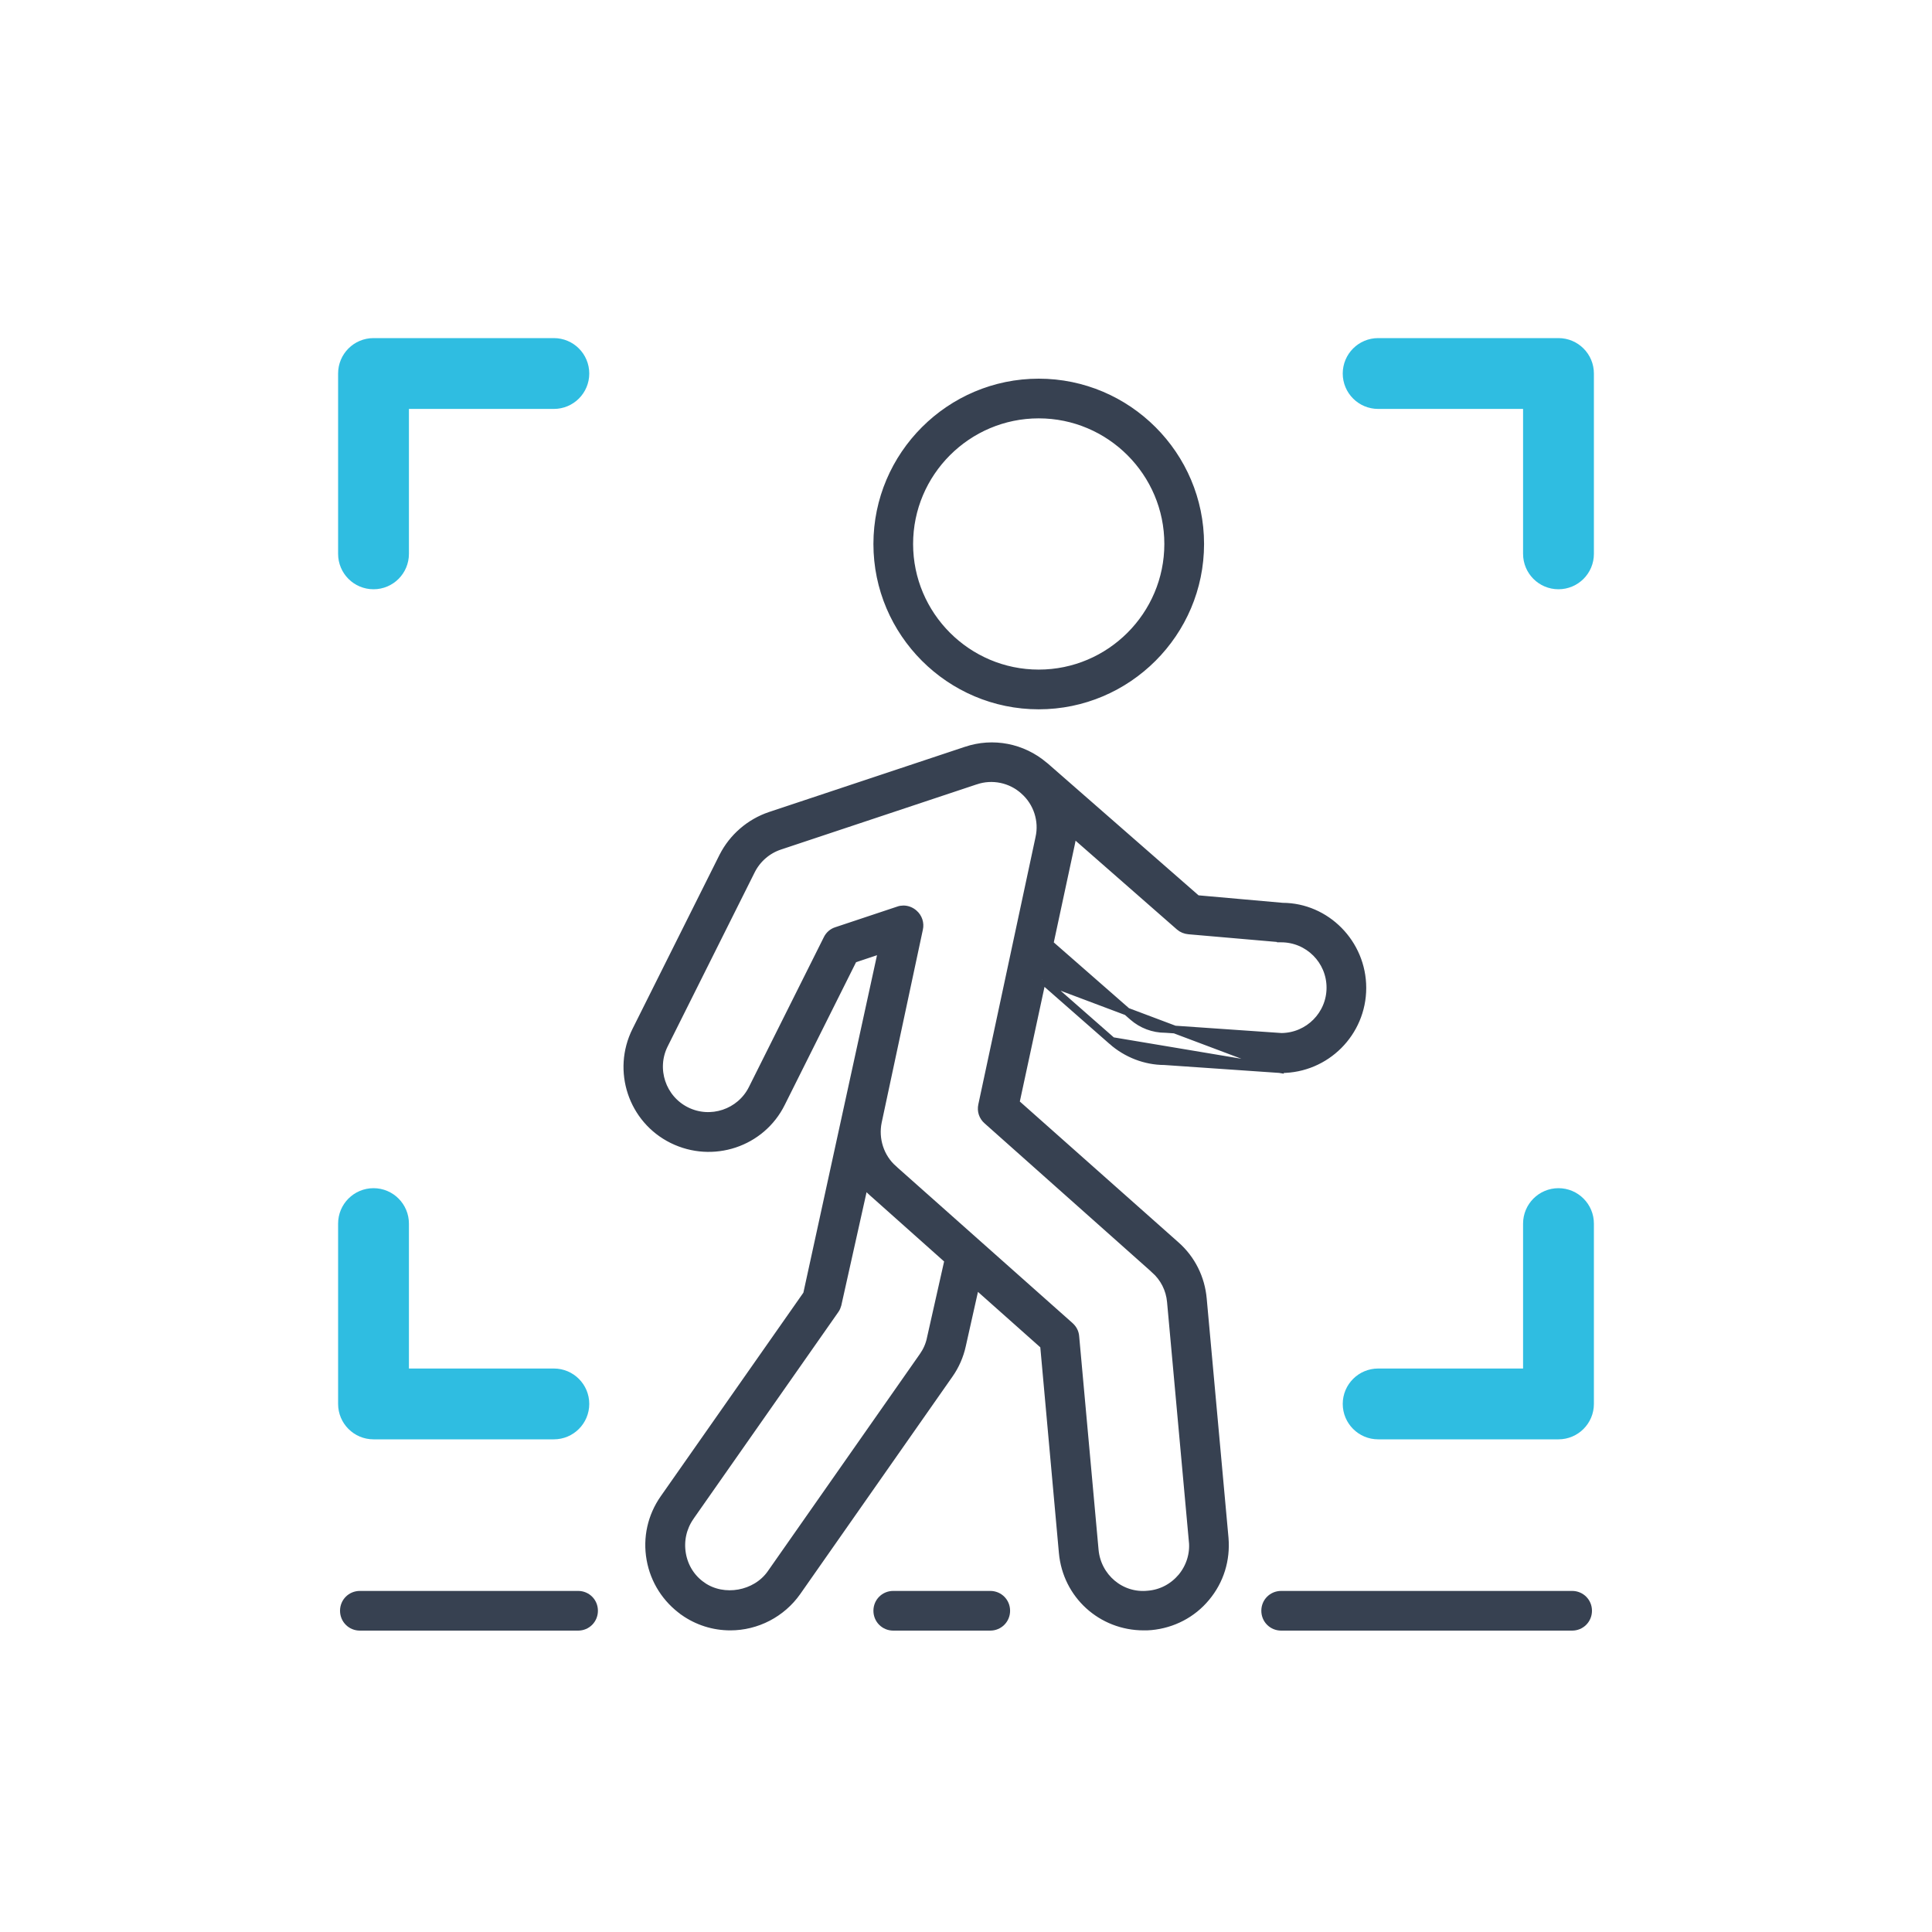
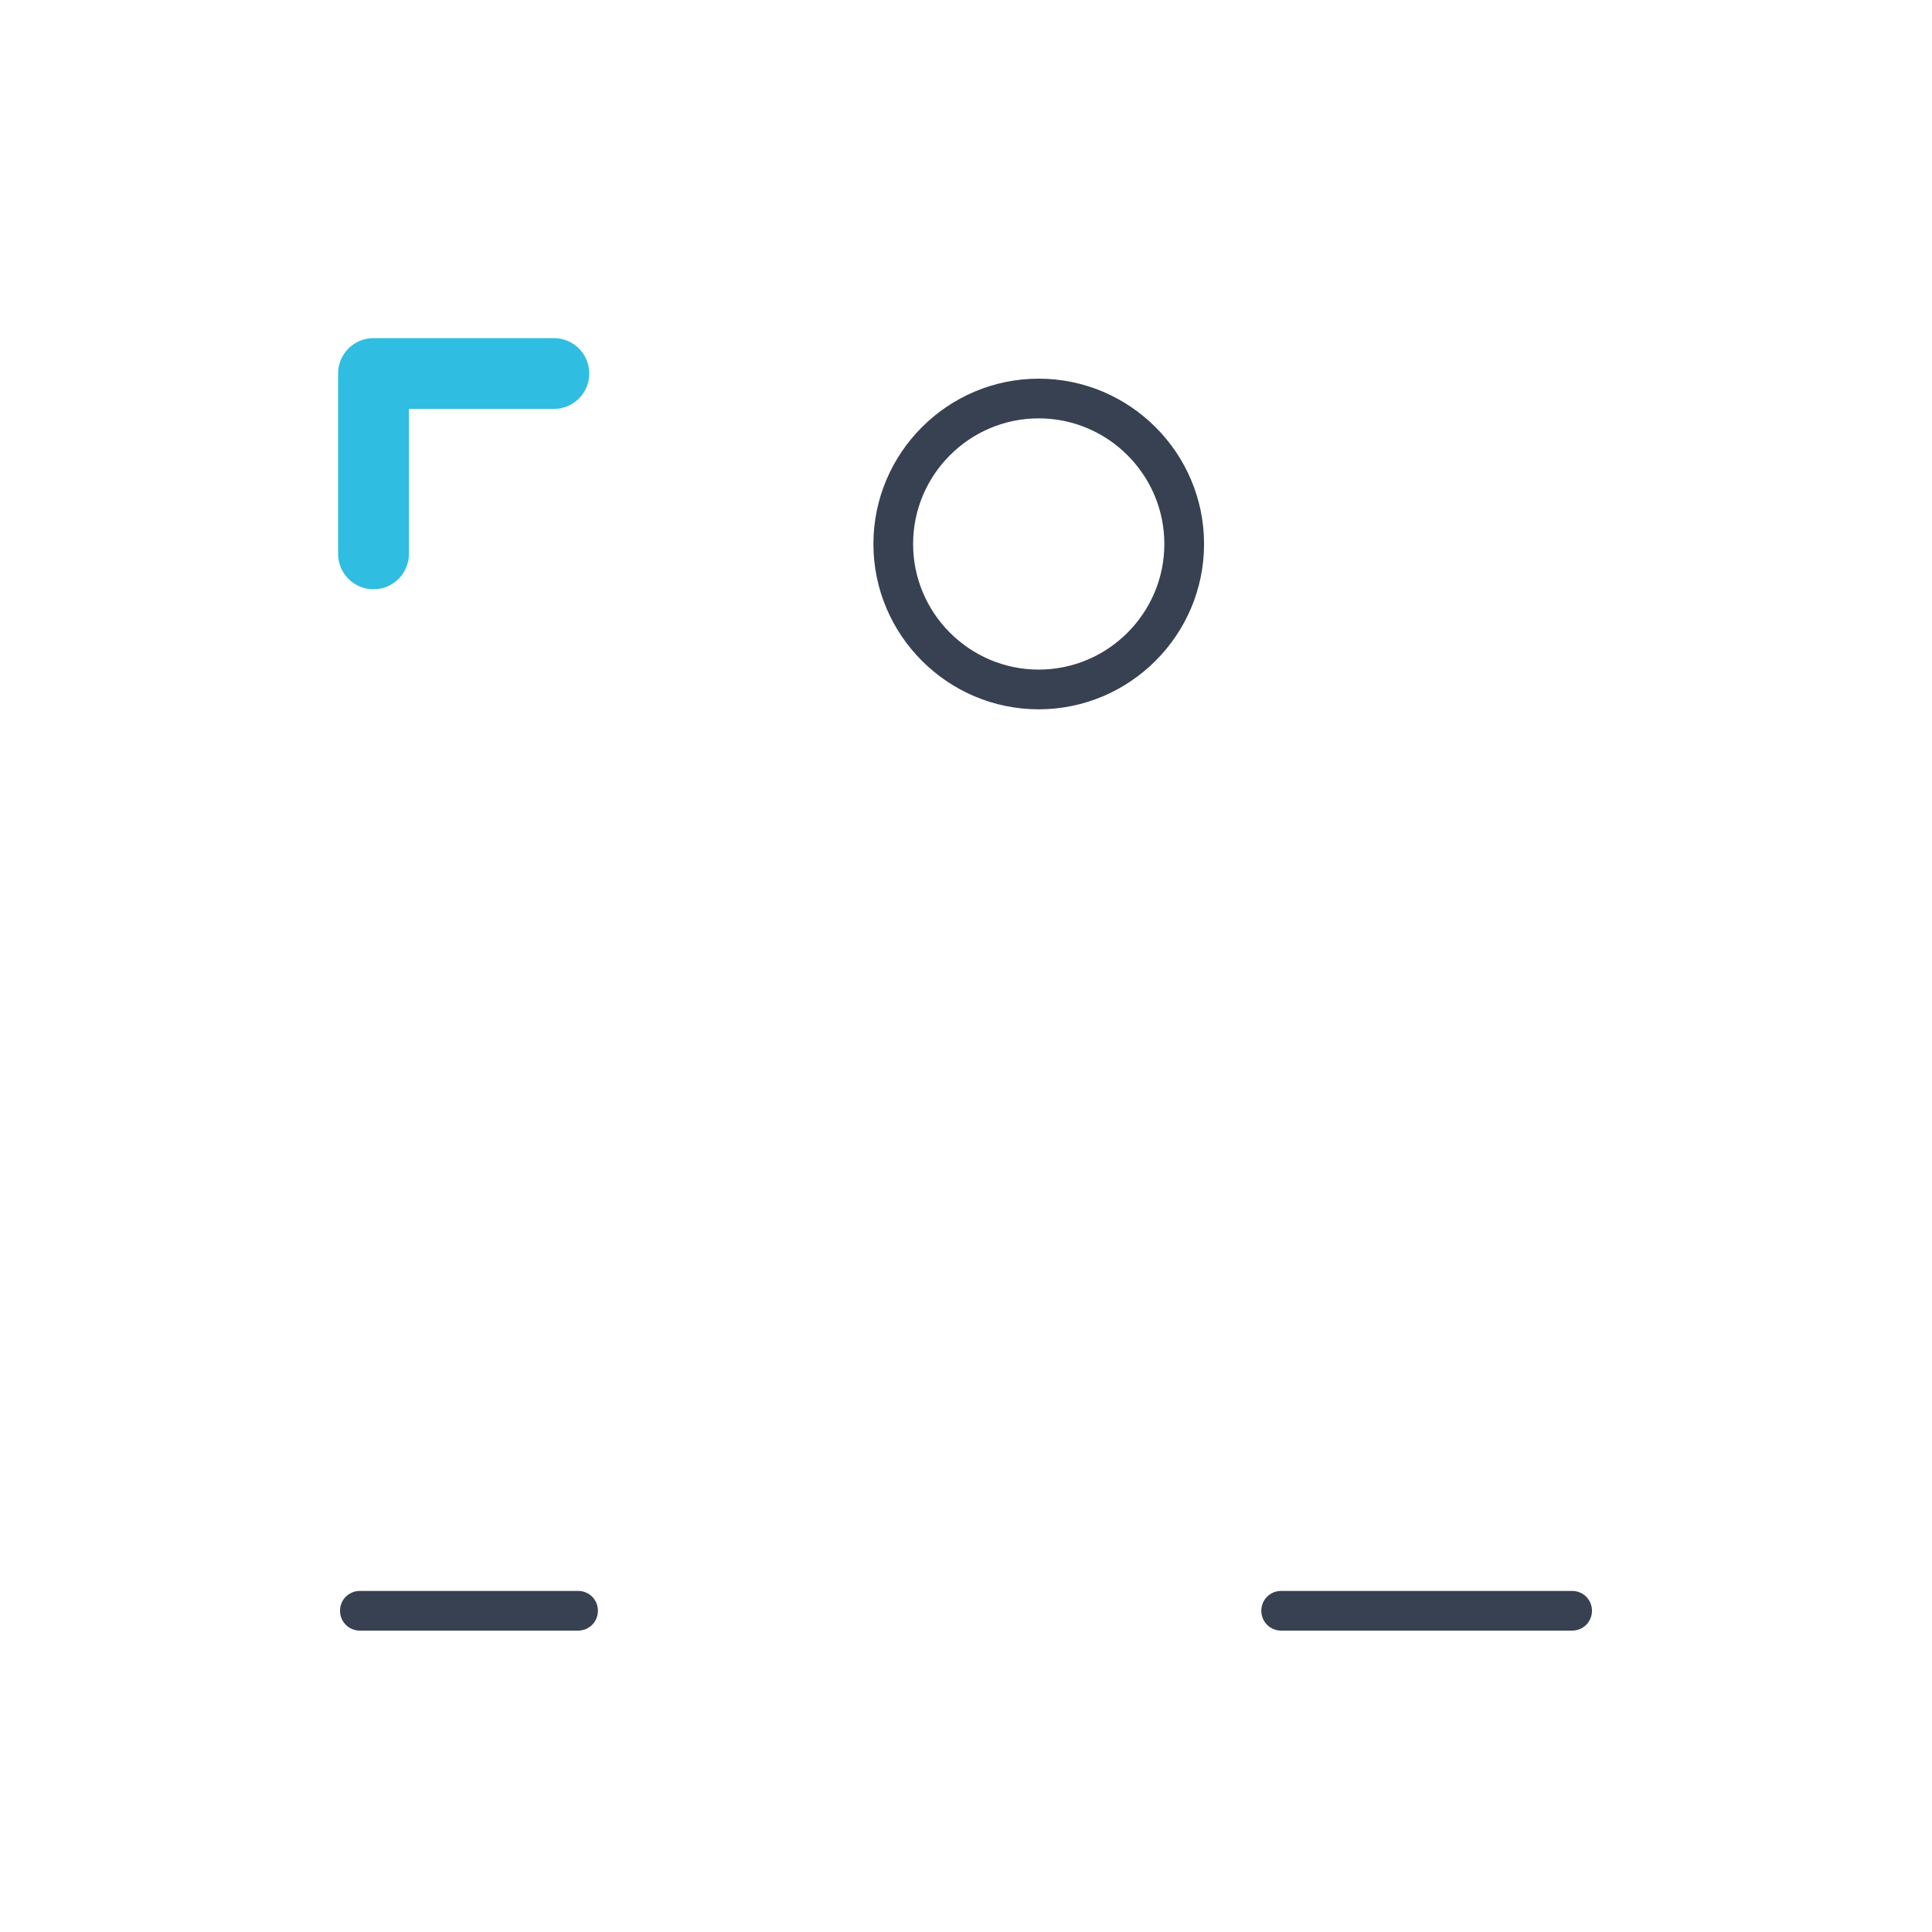
<svg xmlns="http://www.w3.org/2000/svg" width="50" height="50" viewBox="0 0 50 50" fill="none">
  <path d="M40.686 41.273H33.157C32.926 41.273 32.743 41.455 32.743 41.686C32.743 41.917 32.926 42.1 33.157 42.1H40.686C40.917 42.1 41.1 41.917 41.1 41.686C41.1 41.455 40.917 41.273 40.686 41.273Z" fill="#374151" stroke="#374151" stroke-width="0.2" />
-   <path d="M25.627 41.273H23.117C22.887 41.273 22.704 41.455 22.704 41.686C22.704 41.917 22.887 42.1 23.117 42.1H25.627C25.858 42.1 26.041 41.917 26.041 41.686C26.041 41.455 25.858 41.273 25.627 41.273Z" fill="#374151" stroke="#374151" stroke-width="0.2" />
  <path d="M14.961 41.273H9.314C9.083 41.273 8.9 41.455 8.9 41.686C8.9 41.917 9.083 42.1 9.314 42.1H14.961C15.192 42.1 15.374 41.917 15.374 41.686C15.374 41.455 15.192 41.273 14.961 41.273Z" fill="#374151" stroke="#374151" stroke-width="0.2" />
-   <path d="M33.125 27.669L33.125 27.668L30.135 27.462C29.647 27.461 29.161 27.276 28.78 26.941L33.125 27.669ZM33.125 27.669H33.132H33.132H33.132H33.132H33.132H33.132H33.132H33.132H33.132H33.132H33.132H33.132H33.132H33.132H33.132H33.132H33.132H33.133H33.133H33.133H33.133H33.133H33.133H33.133H33.133H33.133H33.133H33.133H33.133H33.133H33.133H33.133H33.133H33.133H33.133H33.133H33.133H33.133H33.133H33.133H33.133H33.133H33.133H33.133H33.133H33.133H33.133H33.134H33.134H33.134H33.134H33.134H33.134H33.134H33.134H33.134H33.134H33.134H33.134H33.134H33.134H33.134H33.134H33.134H33.134H33.134H33.134H33.134H33.134H33.134H33.134H33.135H33.135H33.135H33.135H33.135H33.135H33.135H33.135H33.135H33.135H33.135H33.135H33.135H33.135H33.135H33.135H33.135H33.135H33.135H33.135H33.135H33.135H33.135H33.135H33.135H33.135H33.135H33.136H33.136H33.136H33.136H33.136H33.136H33.136H33.136H33.136H33.136H33.136H33.136H33.136H33.136H33.136H33.136H33.136H33.136H33.136H33.136H33.136H33.136H33.136H33.136H33.136H33.136H33.136H33.136H33.137H33.137H33.137H33.137H33.137H33.137H33.137H33.137H33.137H33.137H33.137H33.137H33.137H33.137H33.137H33.137H33.137H33.137H33.137H33.137H33.137H33.137H33.137H33.138H33.138H33.138H33.138H33.138H33.138H33.138H33.138H33.138H33.138H33.138H33.138H33.138H33.138H33.138H33.138H33.138H33.138H33.138H33.138H33.138H33.138H33.138H33.138H33.138H33.139H33.139H33.139H33.139H33.139H33.139H33.139H33.139H33.139H33.139H33.139H33.139H33.139H33.139H33.139H33.139H33.139H33.139H33.139H33.139H33.139H33.139H33.139H33.139H33.139H33.139H33.14H33.14H33.14H33.14H33.14H33.14H33.14H33.14H33.14H33.14H33.14H33.14H33.14H33.14H33.14H33.14H33.14H33.14H33.14H33.14H33.14H33.141H33.141H33.141H33.141H33.141H33.141H33.141H33.141H33.141H33.141H33.141H33.141H33.141H33.141H33.141H33.141H33.141H33.141H33.141H33.141H33.141H33.141H33.141H33.142H33.142H33.142H33.142H33.142H33.142H33.142H33.142H33.142H33.142H33.142H33.142H33.142H33.142H33.142H33.142H33.142H33.142H33.142H33.142H33.142H33.142H33.142H33.142H33.143H33.143H33.143H33.143H33.143H33.143H33.143H33.143H33.143H33.143H33.143H33.143H33.143H33.143H33.143H33.143H33.143H33.143H33.143H33.144H33.144H33.144H33.144H33.144H33.144H33.144H33.144H33.144H33.144H33.144H33.144H33.144H33.144H33.144H33.144H33.144H33.144H33.144H33.144H33.145H33.145H33.145H33.145H33.145H33.145H33.145H33.145H33.145H33.145H33.145H33.145H33.145H33.145H33.145H33.145H33.145H33.145H33.145H33.145H33.145H33.145H33.146H33.146H33.146H33.146H33.146H33.146H33.146H33.146H33.146H33.146H33.146H33.146H33.146H33.146H33.146H33.146H33.146H33.147H33.147H33.147H33.147H33.147H33.147H33.147H33.147H33.147H33.147H33.147H33.147H33.147H33.147H33.147H33.147H33.147H33.147H33.148H33.148H33.148H33.148H33.148H33.148H33.148H33.148H33.148H33.148H33.148H33.148H33.148H33.148H33.148H33.148H33.148H33.148H33.148H33.148H33.149H33.149H33.149H33.149H33.149H33.149H33.149H33.149H33.149H33.149H33.149H33.149H33.149H33.149H33.149H33.15H33.15H33.15H33.15H33.15H33.15H33.15H33.15H33.15H33.15H33.15H33.15H33.15H33.15H33.15H33.15H33.15H33.151H33.151H33.151H33.151H33.151H33.151H33.151H33.151H33.151H33.151H33.151H33.151H33.151H33.151H33.151H33.151H33.151H33.152H33.152H33.152H33.152H33.152H33.152H33.152H33.152H33.152H33.152H33.152H33.152H33.152H33.152H33.152H33.153H33.153H33.153H33.153H33.153H33.153H33.153H33.153H33.153H33.153H33.153H33.153H33.153H33.153H33.153H33.154H33.154H33.154H33.154H33.154H33.154H33.154H33.154H33.154H33.154H33.154H33.154H33.154H33.154H33.154H33.154H33.155H33.155H33.155H33.155H33.155H33.155H33.155H33.155H33.155H33.155H33.155H33.155H33.155H33.156H33.156H33.156H33.156H33.156H33.156H33.156H33.156H33.156H33.156H33.156H33.156H33.156H33.156H33.157H33.157H33.157H33.157H33.157H33.157H33.157C34.316 27.669 35.258 26.727 35.258 25.567C35.258 24.41 34.32 23.468 33.193 23.465L30.977 23.268L27.05 19.834C27.044 19.828 27.039 19.824 27.036 19.822C27.032 19.819 27.028 19.816 27.026 19.815L27.024 19.814L27.022 19.812C26.463 19.338 25.698 19.186 25 19.424C25 19.424 24.999 19.424 24.999 19.424L19.93 21.111L19.93 21.111C19.403 21.289 18.962 21.671 18.712 22.165L18.711 22.166L16.459 26.671C15.939 27.711 16.36 28.976 17.401 29.491C18.441 30.004 19.706 29.59 20.221 28.548C20.221 28.548 20.221 28.548 20.221 28.548L22.084 24.82L22.832 24.57L20.885 33.495L17.182 38.78L17.182 38.78C16.859 39.241 16.734 39.801 16.833 40.355C16.931 40.908 17.241 41.389 17.695 41.711L17.695 41.712C18.051 41.962 18.466 42.094 18.901 42.094C19.586 42.094 20.232 41.758 20.627 41.198L20.627 41.198L24.567 35.57C24.567 35.57 24.567 35.57 24.567 35.57C24.726 35.345 24.838 35.088 24.897 34.819C24.897 34.819 24.897 34.818 24.897 34.818L25.249 33.246L27.019 34.82L27.504 40.183C27.504 40.183 27.504 40.183 27.504 40.183C27.603 41.277 28.506 42.094 29.599 42.094H29.602C29.663 42.094 29.73 42.094 29.791 42.087C30.35 42.034 30.858 41.771 31.213 41.342C31.576 40.908 31.74 40.367 31.694 39.808L31.694 39.807L31.13 33.615C31.13 33.615 31.13 33.615 31.13 33.615C31.083 33.082 30.84 32.587 30.437 32.231L26.283 28.543L26.97 25.353M33.125 27.669L26.97 25.353M26.97 25.353L28.78 26.941L26.97 25.353ZM27.758 21.556L30.525 23.98L30.525 23.98C30.593 24.039 30.676 24.071 30.764 24.079L30.764 24.079L33.148 24.286L33.148 24.287H33.157C33.861 24.287 34.431 24.857 34.431 25.561C34.431 26.257 33.869 26.827 33.166 26.835L30.165 26.628L30.165 26.628H30.158C29.849 26.628 29.553 26.517 29.32 26.314L29.32 26.314L27.162 24.426L27.714 21.856C27.714 21.856 27.714 21.856 27.714 21.855C27.737 21.757 27.751 21.656 27.758 21.556ZM24.087 34.643L24.087 34.643L24.087 34.645C24.052 34.812 23.983 34.963 23.889 35.097C23.889 35.097 23.889 35.097 23.889 35.097L19.949 40.725C19.949 40.725 19.949 40.725 19.949 40.725C19.56 41.277 18.731 41.428 18.174 41.04L18.174 41.039C17.895 40.848 17.709 40.552 17.651 40.214C17.593 39.876 17.668 39.538 17.86 39.259C17.86 39.258 17.86 39.258 17.86 39.258L21.611 33.903C21.648 33.855 21.664 33.801 21.677 33.758L21.677 33.758L21.678 33.752L22.371 30.644C22.435 30.721 22.504 30.794 22.58 30.862L22.581 30.862L24.544 32.611L24.087 34.643ZM29.716 41.267L29.716 41.267L29.714 41.267C29.007 41.342 28.395 40.815 28.331 40.115L27.829 34.588C27.829 34.588 27.829 34.588 27.829 34.588C27.82 34.477 27.769 34.386 27.69 34.315L27.689 34.314L23.121 30.255L23.121 30.254C22.779 29.953 22.627 29.481 22.72 29.032C22.72 29.032 22.72 29.032 22.72 29.032L23.786 24.039C23.819 23.896 23.769 23.74 23.654 23.641C23.581 23.576 23.483 23.535 23.381 23.535C23.34 23.535 23.29 23.542 23.247 23.559L21.65 24.091C21.541 24.125 21.458 24.201 21.41 24.299L19.471 28.177C19.157 28.805 18.388 29.061 17.76 28.747C17.132 28.433 16.876 27.664 17.19 27.036L19.442 22.531C19.594 22.228 19.862 21.996 20.181 21.891L20.181 21.891L25.251 20.203L25.252 20.203C25.682 20.058 26.164 20.157 26.501 20.464L26.501 20.464L26.503 20.466C26.845 20.768 26.997 21.239 26.898 21.68L26.898 21.681L25.417 28.601C25.417 28.601 25.417 28.601 25.417 28.602C25.384 28.75 25.434 28.9 25.549 28.999L29.878 32.851L29.878 32.852C30.123 33.067 30.274 33.363 30.303 33.689L30.303 33.689L30.867 39.882L30.868 39.883C30.902 40.219 30.798 40.55 30.583 40.813C30.361 41.076 30.059 41.238 29.716 41.267Z" fill="#374151" stroke="#374151" stroke-width="0.2" />
  <path d="M26.882 18.257C29.184 18.257 31.061 16.38 31.061 14.078C31.061 11.777 29.184 9.9 26.882 9.9C24.581 9.9 22.704 11.777 22.704 14.078C22.704 16.38 24.581 18.257 26.882 18.257ZM26.882 10.727C28.728 10.727 30.233 12.232 30.233 14.078C30.233 15.924 28.728 17.429 26.882 17.429C25.036 17.429 23.531 15.924 23.531 14.078C23.531 12.232 25.036 10.727 26.882 10.727Z" fill="#374151" stroke="#374151" stroke-width="0.2" />
-   <path d="M40.333 8.875L35.667 8.875C35.23 8.875 34.875 9.229 34.875 9.667C34.875 10.104 35.23 10.458 35.667 10.458L39.542 10.458L39.542 14.333C39.542 14.771 39.896 15.125 40.333 15.125C40.77 15.125 41.125 14.771 41.125 14.333L41.125 9.667C41.125 9.229 40.77 8.875 40.333 8.875Z" fill="#2FBDE1" stroke="#2FBDE1" stroke-width="0.25" />
-   <path d="M40.333 37.125C40.77 37.125 41.125 36.77 41.125 36.333L41.125 31.667C41.125 31.23 40.77 30.875 40.333 30.875C39.896 30.875 39.542 31.23 39.542 31.667L39.542 35.542L35.667 35.542C35.23 35.542 34.875 35.896 34.875 36.333C34.875 36.77 35.23 37.125 35.667 37.125L40.333 37.125Z" fill="#2FBDE1" stroke="#2FBDE1" stroke-width="0.25" />
  <path d="M9.667 8.875C9.229 8.875 8.875 9.229 8.875 9.667L8.875 14.333C8.875 14.771 9.229 15.125 9.667 15.125C10.104 15.125 10.458 14.771 10.458 14.333L10.458 10.458L14.333 10.458C14.771 10.458 15.125 10.104 15.125 9.667C15.125 9.229 14.771 8.875 14.333 8.875L9.667 8.875Z" fill="#2FBDE1" stroke="#2FBDE1" stroke-width="0.25" />
-   <path d="M8.875 31.667L8.875 36.333C8.875 36.77 9.229 37.125 9.667 37.125L14.333 37.125C14.771 37.125 15.125 36.77 15.125 36.333C15.125 35.896 14.771 35.542 14.333 35.542L10.458 35.542L10.458 31.667C10.458 31.23 10.104 30.875 9.667 30.875C9.229 30.875 8.875 31.23 8.875 31.667Z" fill="#2FBDE1" stroke="#2FBDE1" stroke-width="0.25" />
</svg>